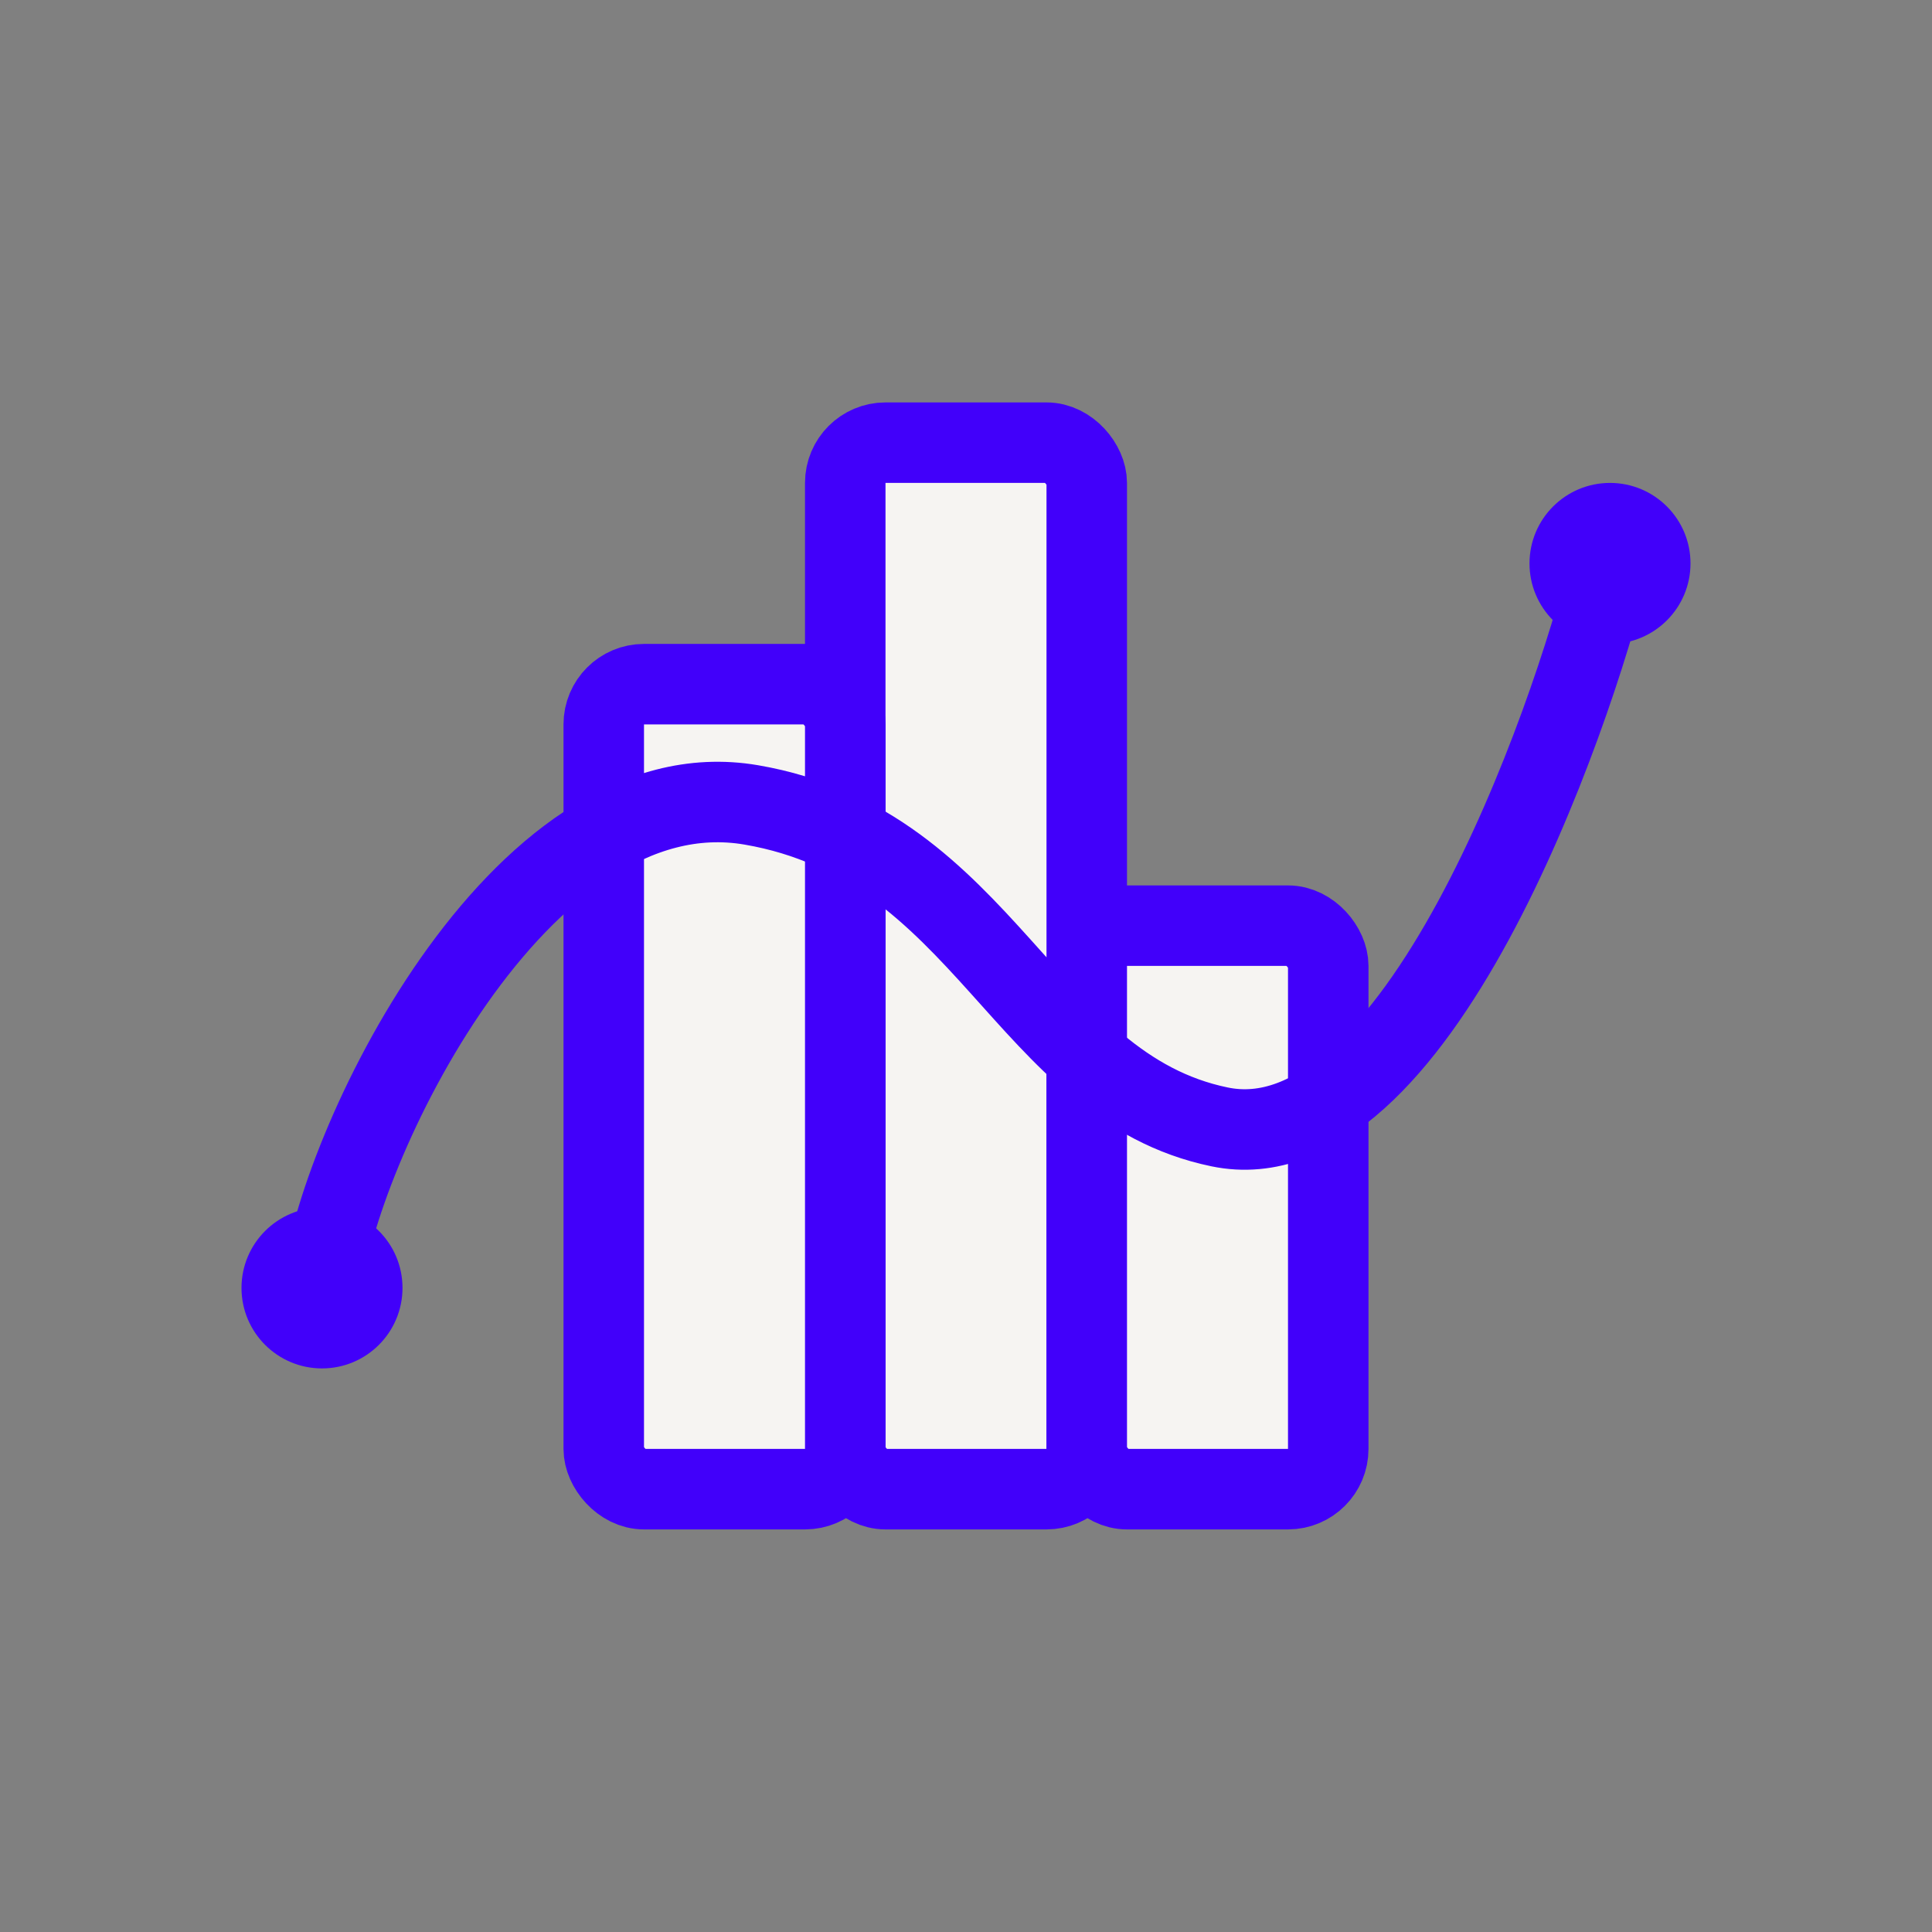
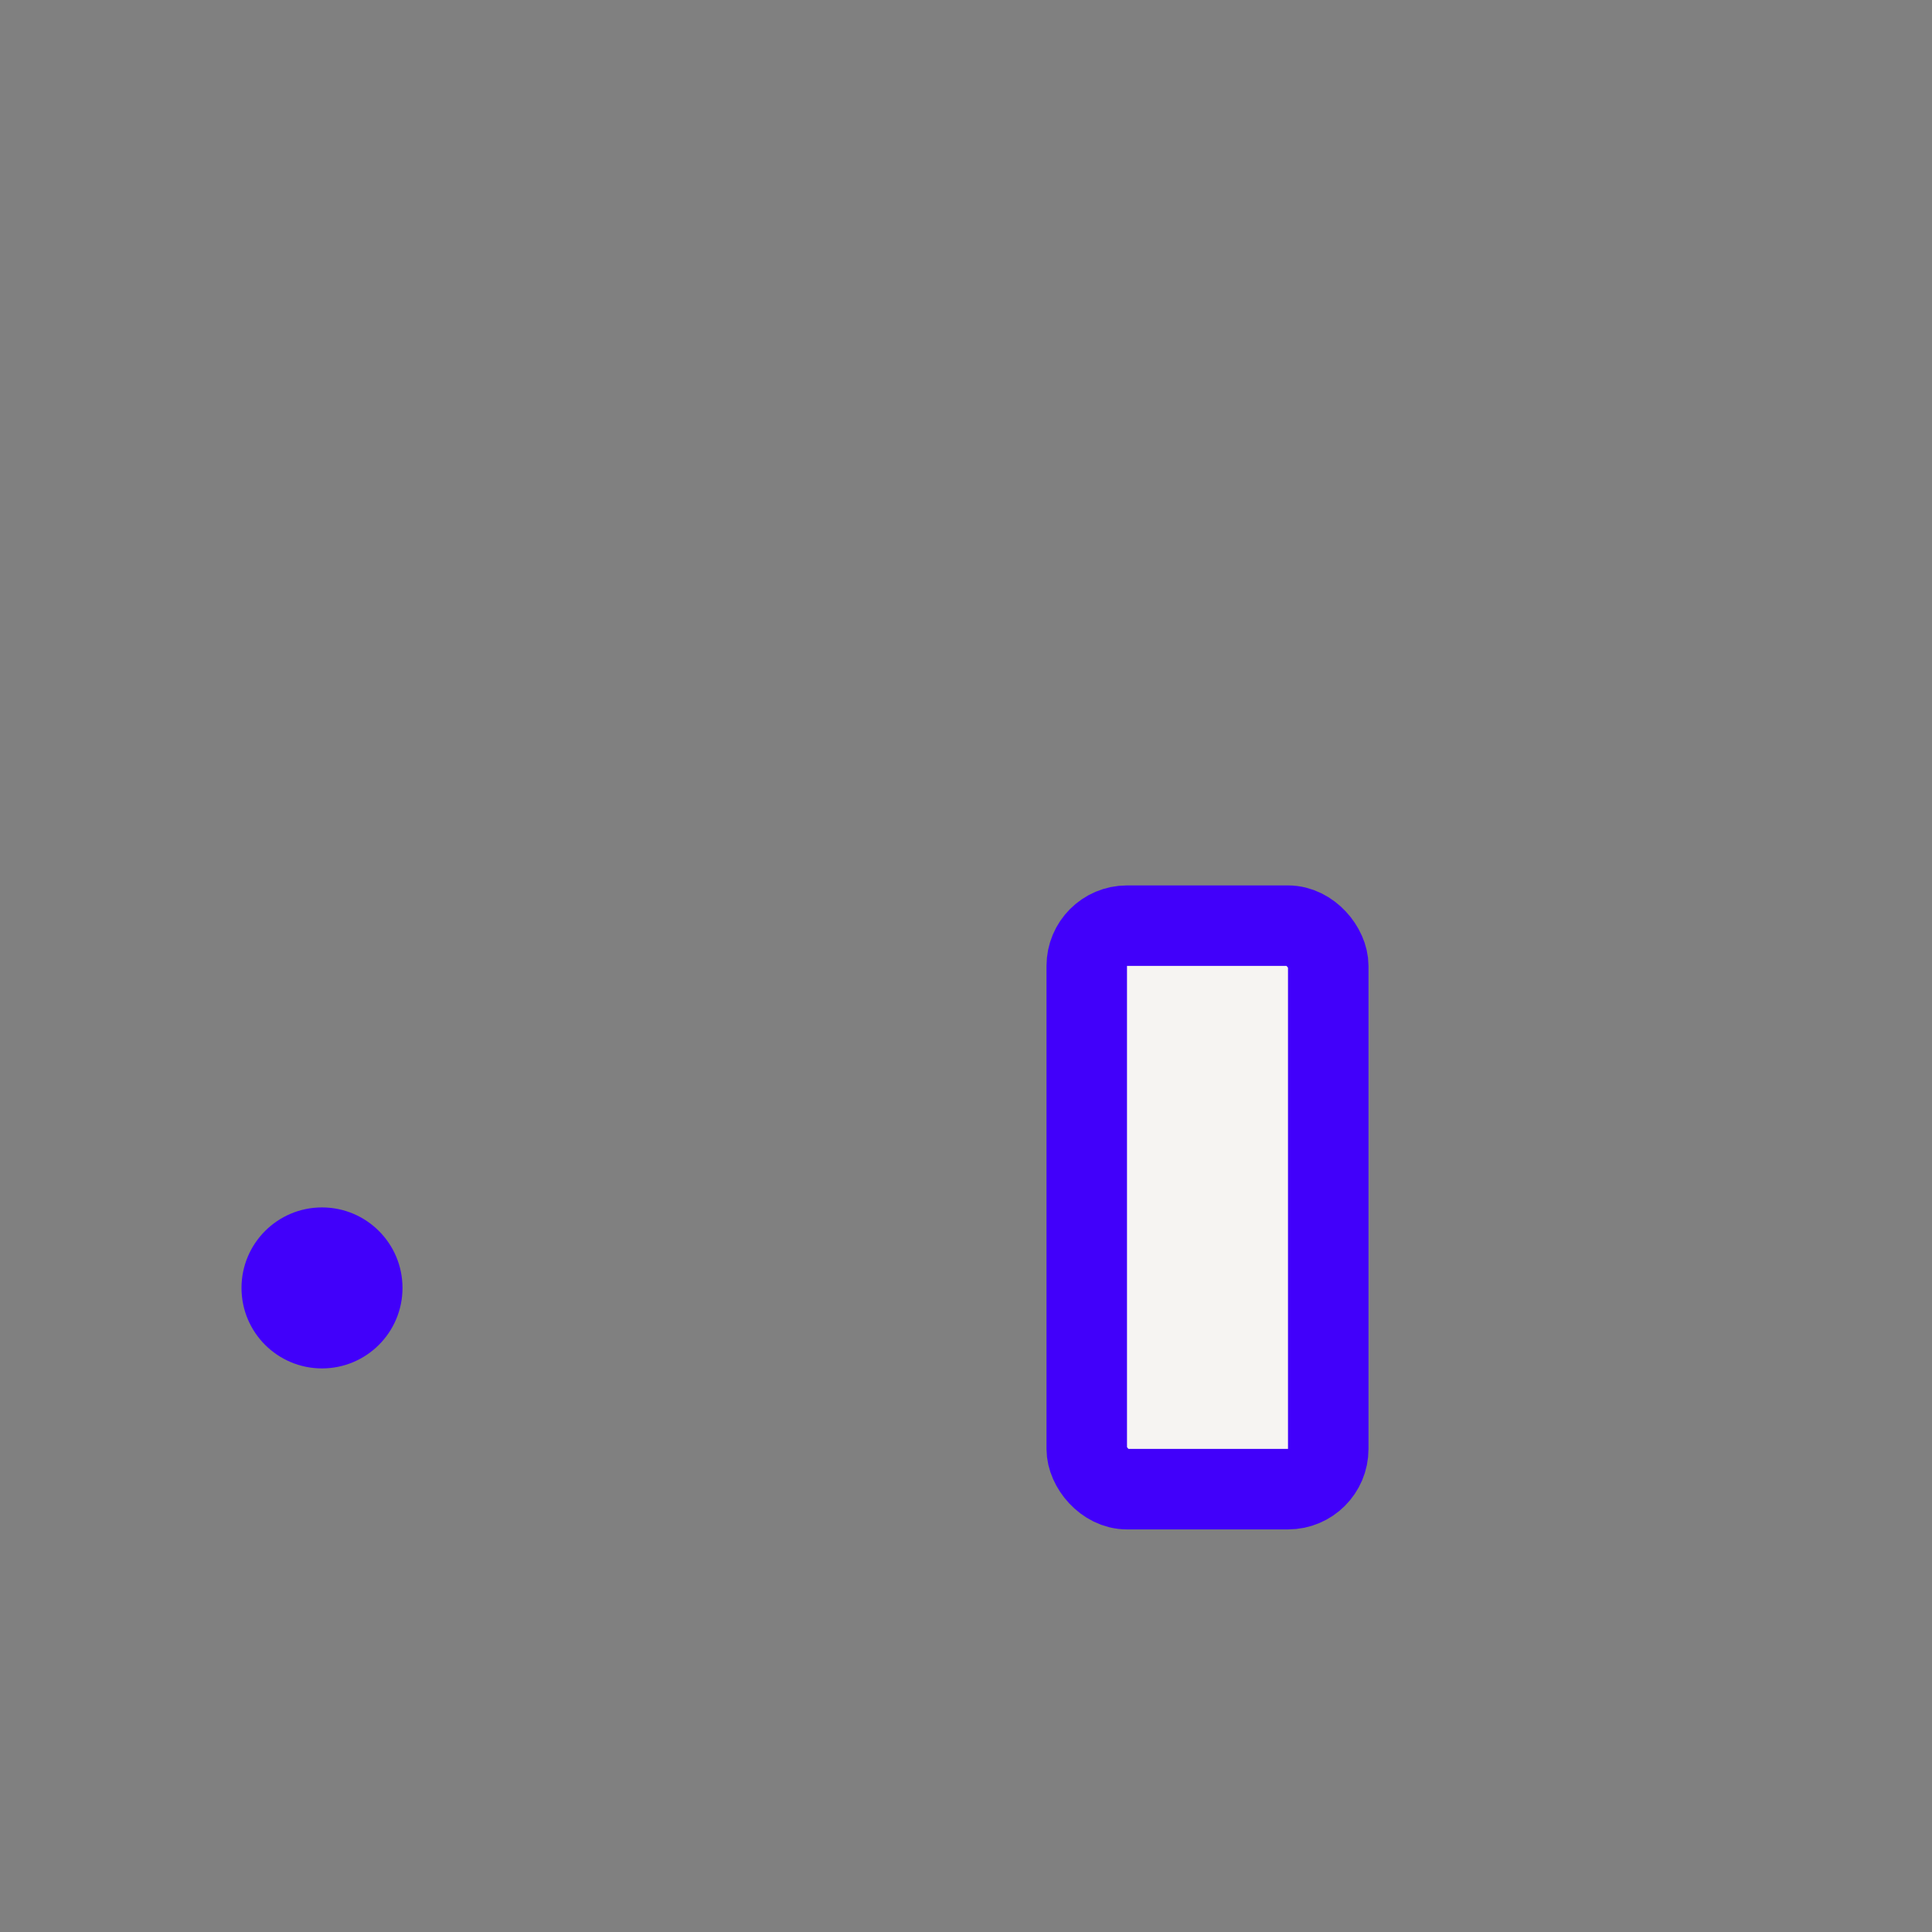
<svg xmlns="http://www.w3.org/2000/svg" width="48" height="48" viewBox="0 0 48 48" fill="none">
  <rect x="0" y="0" width="48" height="48" fill="#808080" stroke="none" />
-   <rect x="21" y="10.998" width="6" height="26" rx="1" fill="#F6F4F2" stroke="#4100FA" stroke-width="2" />
  <rect x="27" y="22.998" width="6" height="14" rx="1" fill="#F6F4F2" stroke="#4100FA" stroke-width="2" />
-   <rect x="15" y="16.998" width="6" height="20" rx="1" fill="#F6F4F2" stroke="#4100FA" stroke-width="2" />
-   <path d="M8 31.998C8.323 28.665 12.848 18.998 18.667 19.998C24.485 20.998 25.454 26.998 30.303 27.998C35.151 28.998 39.03 17.998 40 13.998" stroke="#4100FA" stroke-width="2" />
  <circle cx="8" cy="31.998" r="2" fill="#4100FA" />
-   <circle cx="40" cy="13.998" r="2" fill="#4100FA" />
</svg>